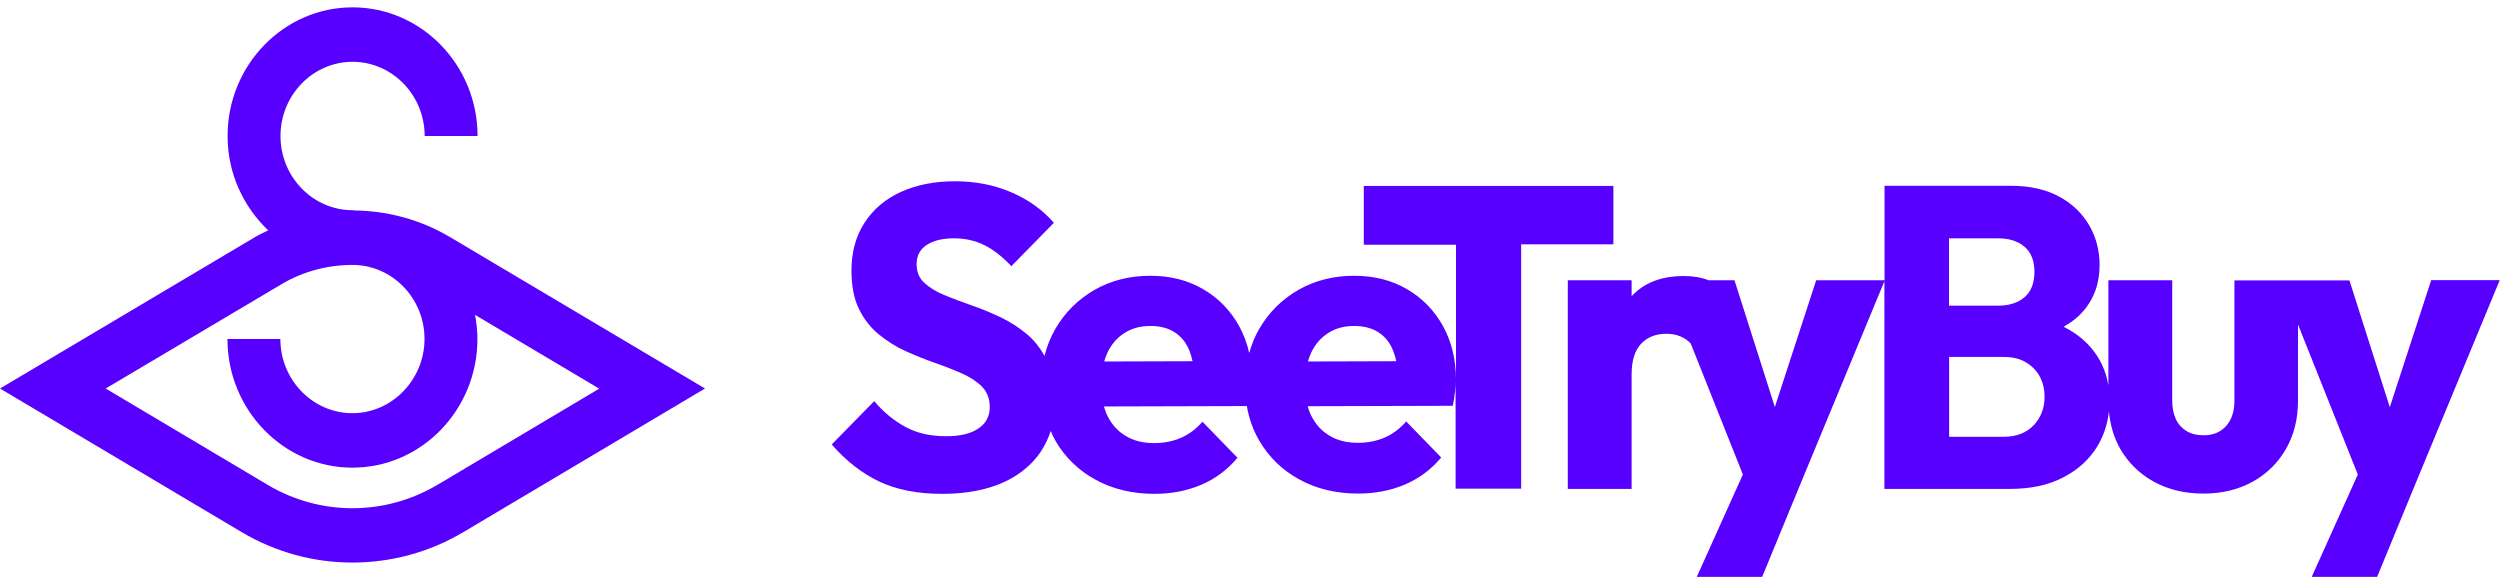
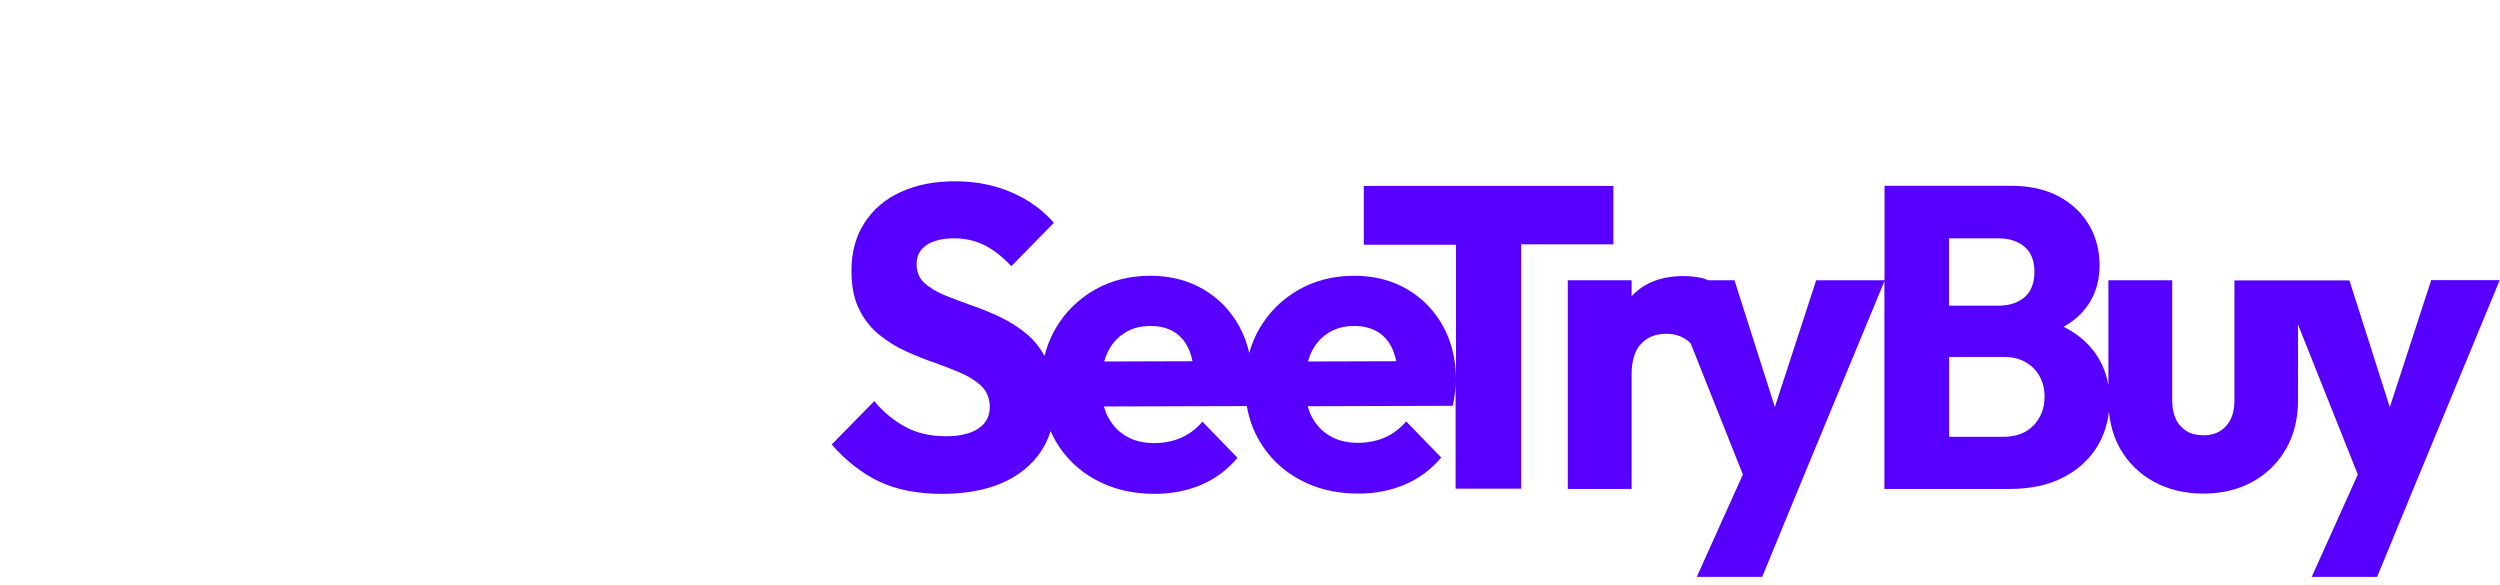
<svg xmlns="http://www.w3.org/2000/svg" width="158" height="37" viewBox="0 0 158 37" fill="none">
  <g clip-path="url(#clip0_6001_13614)">
-     <path d="M28.456 14.993C26.594 13.883 24.506 13.328 22.417 13.302C22.375 13.302 22.325 13.285 22.283 13.285C19.773 13.285 17.727 11.178 17.727 8.595C17.727 6.012 19.773 3.906 22.283 3.906C24.792 3.906 26.839 6.012 26.839 8.595H30.182C30.182 4.114 26.637 0.464 22.283 0.464C17.929 0.464 14.383 4.114 14.383 8.595C14.383 10.962 15.386 13.068 16.952 14.559C16.666 14.698 16.379 14.828 16.102 14.993L0 24.554L15.259 33.621C17.424 34.913 19.849 35.554 22.274 35.554C24.7 35.554 27.133 34.913 29.298 33.621L44.557 24.554L28.456 14.993ZM27.63 30.648C24.329 32.607 20.236 32.616 16.927 30.648L6.678 24.554L17.769 17.975C19.192 17.125 20.792 16.726 22.384 16.744C24.843 16.804 26.83 18.876 26.83 21.425C26.83 23.973 24.784 26.114 22.274 26.114C19.765 26.114 17.718 24.008 17.718 21.425H14.375C14.375 25.906 17.921 29.556 22.274 29.556C26.628 29.556 30.173 25.906 30.173 21.425C30.173 20.904 30.114 20.393 30.022 19.899L37.87 24.563L27.622 30.657L27.63 30.648Z" fill="#5700FF" />
    <path d="M101.982 11.75H86.192V15.469H92.019V23.956C92.011 22.699 91.733 21.58 91.194 20.601C90.638 19.604 89.88 18.832 88.912 18.269C87.944 17.706 86.832 17.428 85.569 17.428C84.305 17.428 83.101 17.723 82.057 18.321C81.021 18.919 80.196 19.734 79.59 20.774C79.312 21.251 79.101 21.771 78.95 22.309C78.815 21.702 78.604 21.13 78.309 20.601C77.754 19.604 76.996 18.832 76.027 18.269C75.059 17.706 73.947 17.428 72.684 17.428C71.421 17.428 70.217 17.723 69.172 18.321C68.137 18.919 67.311 19.734 66.705 20.774C66.393 21.312 66.166 21.884 66.014 22.491C65.728 21.971 65.366 21.52 64.945 21.156C64.423 20.714 63.859 20.349 63.244 20.055C62.629 19.76 62.014 19.509 61.383 19.292C60.76 19.075 60.187 18.858 59.665 18.642C59.143 18.425 58.73 18.165 58.41 17.87C58.09 17.576 57.93 17.177 57.93 16.691C57.93 16.163 58.141 15.764 58.562 15.486C58.983 15.209 59.555 15.062 60.28 15.062C61.004 15.062 61.644 15.209 62.217 15.495C62.789 15.781 63.353 16.223 63.918 16.821L66.604 14.082C65.897 13.267 65.012 12.626 63.926 12.158C62.848 11.69 61.652 11.456 60.355 11.456C59.059 11.456 57.938 11.681 56.953 12.123C55.968 12.565 55.202 13.215 54.646 14.065C54.09 14.914 53.812 15.929 53.812 17.108C53.812 18.087 53.972 18.893 54.292 19.535C54.604 20.176 55.025 20.714 55.547 21.138C56.069 21.563 56.633 21.919 57.248 22.196C57.863 22.473 58.477 22.725 59.109 22.941C59.732 23.158 60.305 23.384 60.827 23.617C61.341 23.852 61.762 24.129 62.082 24.458C62.393 24.788 62.553 25.212 62.553 25.733C62.553 26.313 62.309 26.764 61.829 27.085C61.341 27.414 60.667 27.57 59.783 27.57C58.814 27.57 57.964 27.38 57.239 26.989C56.507 26.599 55.842 26.053 55.252 25.351L52.566 28.09C53.475 29.139 54.486 29.919 55.581 30.44C56.675 30.951 57.989 31.211 59.522 31.211C61.753 31.211 63.505 30.691 64.768 29.651C65.56 29.001 66.099 28.194 66.402 27.241C66.495 27.458 66.596 27.666 66.713 27.874C67.328 28.923 68.179 29.746 69.257 30.327C70.335 30.916 71.573 31.211 72.962 31.211C74.031 31.211 75.017 31.02 75.918 30.639C76.811 30.258 77.577 29.685 78.209 28.931L75.994 26.651C75.606 27.102 75.16 27.44 74.646 27.666C74.133 27.891 73.568 28.004 72.928 28.004C72.246 28.004 71.648 27.856 71.151 27.553C70.646 27.258 70.267 26.834 69.989 26.279C69.897 26.097 69.829 25.897 69.77 25.689L78.798 25.663C78.941 26.452 79.194 27.189 79.59 27.856C80.204 28.905 81.055 29.729 82.133 30.309C83.211 30.899 84.449 31.194 85.838 31.194C86.908 31.194 87.893 31.003 88.794 30.622C89.687 30.24 90.453 29.668 91.085 28.914L88.87 26.634C88.482 27.085 88.036 27.423 87.522 27.648C87.009 27.874 86.445 27.986 85.805 27.986C85.122 27.986 84.524 27.839 84.028 27.536C83.522 27.241 83.143 26.816 82.865 26.261C82.773 26.079 82.705 25.88 82.647 25.672L91.817 25.646C91.885 25.299 91.935 24.996 91.96 24.736C91.986 24.502 91.994 24.276 91.994 24.06V30.882H96.137V15.443H101.965V11.724L101.982 11.75ZM69.787 22.846C69.838 22.655 69.905 22.473 69.981 22.309C70.234 21.762 70.596 21.346 71.059 21.052C71.522 20.748 72.069 20.601 72.709 20.601C73.307 20.601 73.813 20.731 74.225 20.991C74.638 21.251 74.949 21.632 75.16 22.135C75.244 22.343 75.311 22.577 75.371 22.829L69.787 22.846ZM82.663 22.846C82.714 22.655 82.781 22.473 82.857 22.309C83.11 21.762 83.472 21.346 83.935 21.052C84.398 20.748 84.945 20.601 85.585 20.601C86.183 20.601 86.689 20.731 87.101 20.991C87.514 21.251 87.826 21.632 88.036 22.135C88.12 22.343 88.188 22.577 88.247 22.829L82.663 22.846Z" fill="#5700FF" />
    <path d="M153.646 17.723L151.036 25.733L148.484 17.723H141.216V25.317C141.216 26.001 141.04 26.539 140.686 26.929C140.332 27.319 139.861 27.51 139.263 27.51C138.842 27.51 138.479 27.423 138.185 27.241C137.89 27.059 137.663 26.808 137.511 26.478C137.359 26.149 137.284 25.767 137.284 25.308V17.714H133.25V24.354C133.09 23.401 132.694 22.569 132.054 21.866C131.608 21.372 131.06 20.974 130.42 20.653C130.875 20.393 131.271 20.098 131.591 19.743C132.332 18.928 132.694 17.931 132.694 16.761C132.694 15.833 132.475 14.992 132.037 14.238C131.599 13.484 130.959 12.869 130.126 12.418C129.292 11.967 128.273 11.742 127.085 11.742H119.102V17.714H114.782L112.171 25.724L109.62 17.714H107.986C107.531 17.532 107.009 17.446 106.411 17.446C105.005 17.446 103.902 17.87 103.119 18.72V17.714H99.085V30.899H103.119V23.652C103.119 22.803 103.312 22.161 103.708 21.736C104.104 21.312 104.634 21.095 105.308 21.095C105.636 21.095 105.94 21.147 106.201 21.26C106.462 21.372 106.689 21.52 106.858 21.719L110.15 29.989L107.237 36.456H111.371L113.637 30.951L119.094 17.775V30.899H127.027C128.349 30.899 129.477 30.656 130.412 30.162C131.355 29.677 132.071 29.009 132.576 28.168C132.964 27.51 133.199 26.79 133.284 26.01C133.368 26.886 133.604 27.674 134.008 28.385C134.521 29.261 135.229 29.954 136.13 30.448C137.031 30.942 138.075 31.194 139.254 31.194C140.433 31.194 141.469 30.942 142.362 30.448C143.254 29.954 143.962 29.261 144.467 28.385C144.972 27.51 145.233 26.487 145.233 25.334V20.506L149.014 29.989L146.101 36.456H150.236L152.501 30.951L157.983 17.706H153.629L153.646 17.723ZM123.178 15.062H126.285C126.976 15.062 127.523 15.235 127.944 15.591C128.365 15.946 128.576 16.475 128.576 17.177C128.576 17.879 128.365 18.442 127.944 18.789C127.523 19.145 126.968 19.318 126.285 19.318H123.178V15.062ZM128.534 26.868C128.079 27.354 127.448 27.605 126.639 27.605H123.186V22.56H126.639C127.187 22.56 127.641 22.664 128.02 22.889C128.399 23.106 128.694 23.401 128.904 23.782C129.115 24.164 129.216 24.597 129.216 25.082C129.216 25.785 128.989 26.383 128.534 26.877V26.868Z" fill="#5700FF" />
  </g>
  <defs>
    <clipPath id="clip0_6001_13614">
      <rect width="158" height="36" fill="white" transform="translate(0 0.473)" />
    </clipPath>
  </defs>
</svg>